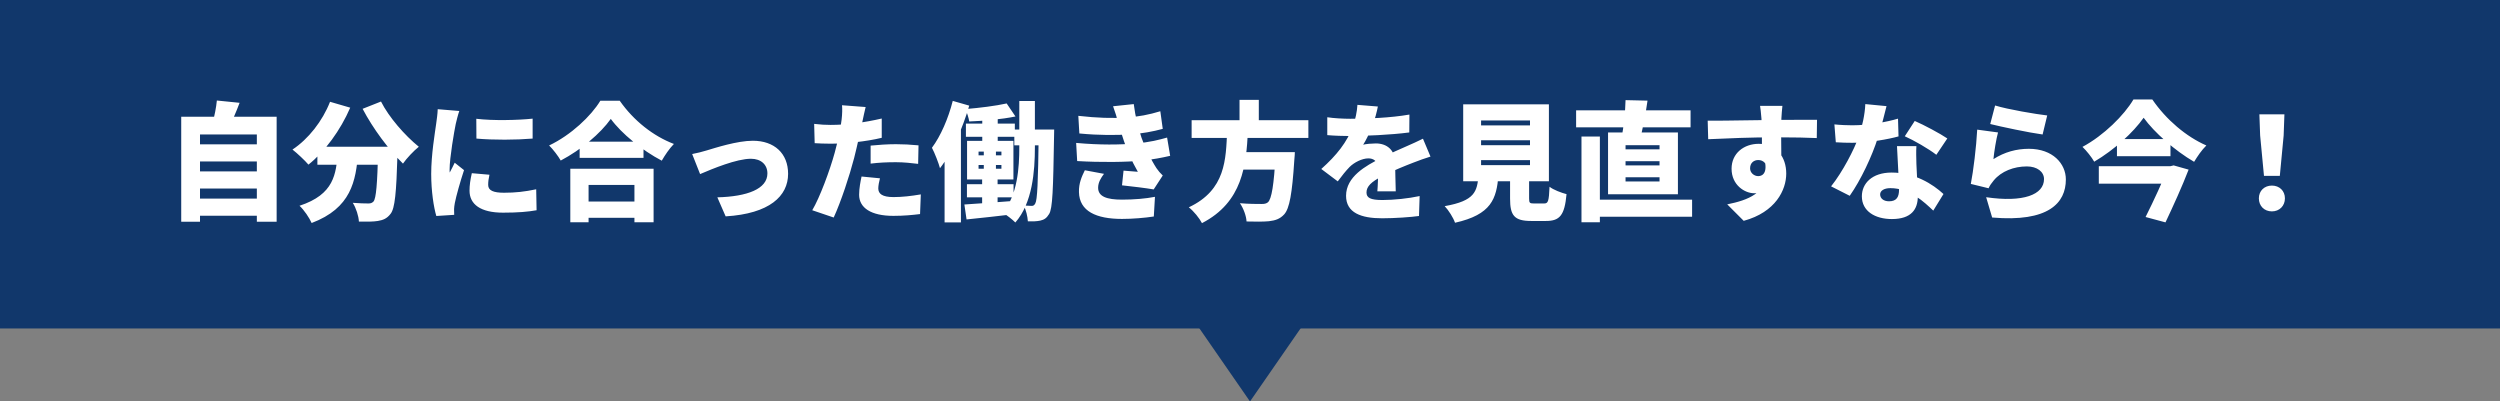
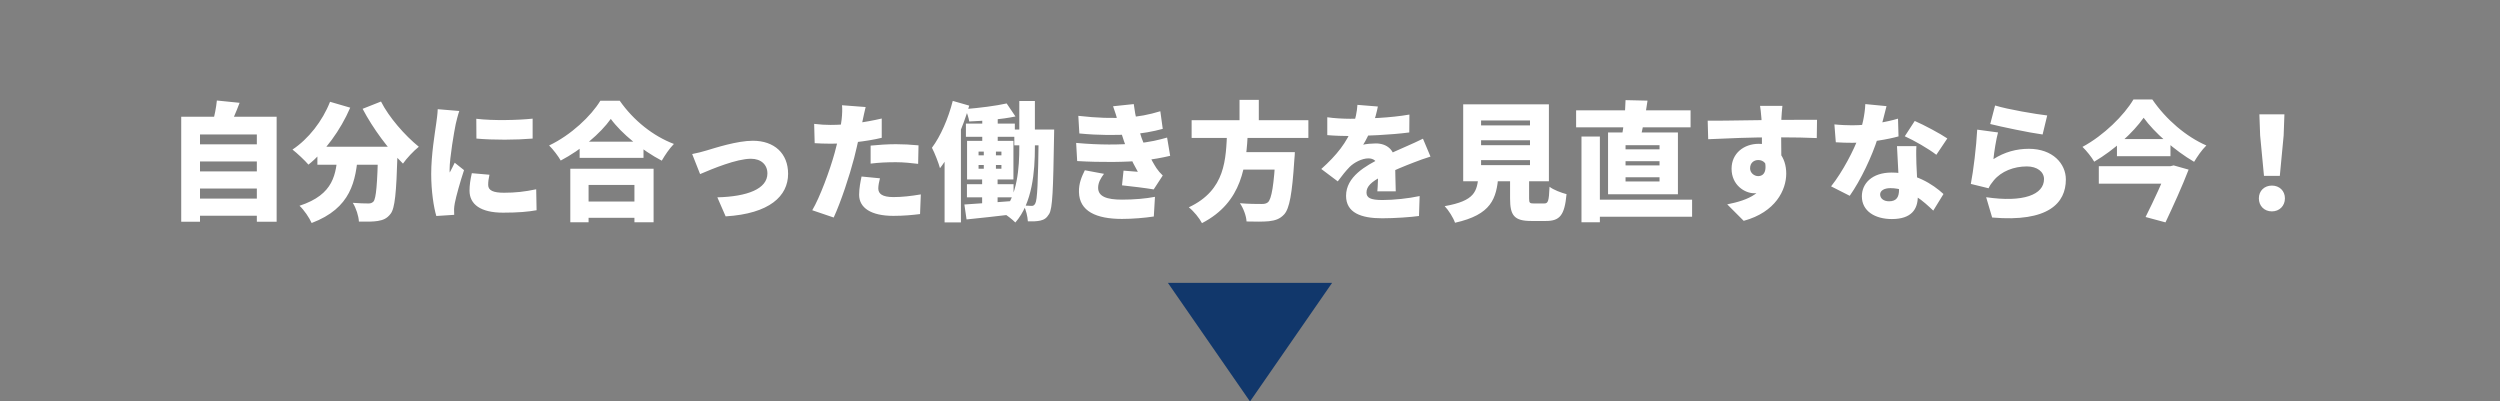
<svg xmlns="http://www.w3.org/2000/svg" width="274" height="44" viewBox="0 0 274 44" fill="none">
  <rect x="0" y="0" width="274" height="44" fill="#808080" stroke="none" />
-   <rect width="274" height="36" fill="#11376B" />
-   <path d="M137 44L128 31L146 31L137 44Z" fill="#11376B" />
+   <path d="M137 44L128 31L146 31Z" fill="#11376B" />
  <path d="M21.248 15.818H28.57V17.694H21.248V15.818ZM21.248 18.786H28.57V20.662H21.248V18.786ZM21.248 21.768H28.57V23.644H21.248V21.768ZM19.862 12.794H30.32V24.302H28.15V14.74H21.92V24.302H19.862V12.794ZM23.768 11.016L26.26 11.268C25.896 12.248 25.476 13.186 25.168 13.816L23.292 13.48C23.502 12.752 23.698 11.772 23.768 11.016ZM34.786 16.084H42.108V18.058H34.786V16.084ZM41.45 16.084H43.592C43.592 16.084 43.578 16.686 43.564 16.938C43.438 21.138 43.284 22.832 42.808 23.434C42.402 23.966 41.982 24.12 41.408 24.218C40.918 24.302 40.134 24.302 39.336 24.288C39.308 23.686 39.028 22.804 38.664 22.23C39.364 22.286 40.022 22.3 40.372 22.3C40.61 22.3 40.764 22.258 40.932 22.09C41.226 21.754 41.352 20.186 41.45 16.448V16.084ZM36.172 11.156L38.384 11.8C37.32 14.278 35.584 16.63 33.806 18.044C33.428 17.596 32.546 16.77 32.056 16.392C33.792 15.244 35.346 13.27 36.172 11.156ZM41.758 11.128C42.626 12.85 44.362 14.838 45.902 16.084C45.356 16.518 44.558 17.358 44.166 17.932C42.584 16.378 40.89 14.11 39.742 11.926L41.758 11.128ZM37.026 16.672H39.252C39.014 19.864 38.482 22.804 34.156 24.442C33.904 23.868 33.316 23 32.826 22.552C36.634 21.306 36.83 19.066 37.026 16.672ZM52.202 13.018C54.036 13.242 56.808 13.172 58.376 13.004V15.188C56.542 15.342 54.092 15.356 52.216 15.188L52.202 13.018ZM53.644 19.15C53.546 19.598 53.504 19.906 53.504 20.27C53.504 20.886 54.092 21.124 55.24 21.124C56.486 21.124 57.494 21.012 58.768 20.746L58.81 23.042C57.886 23.21 56.78 23.308 55.128 23.308C52.678 23.308 51.46 22.398 51.46 20.9C51.46 20.298 51.544 19.71 51.712 18.982L53.644 19.15ZM50.34 12.164C50.214 12.486 50.004 13.34 49.948 13.592C49.794 14.32 49.276 17.288 49.276 18.59C49.276 18.632 49.276 18.856 49.29 18.912C49.486 18.52 49.654 18.24 49.836 17.834L50.858 18.646C50.438 19.92 50.004 21.46 49.85 22.244C49.808 22.454 49.766 22.79 49.766 22.916C49.766 23.07 49.766 23.322 49.78 23.546L47.82 23.672C47.54 22.734 47.26 20.97 47.26 19.066C47.26 16.924 47.666 14.586 47.806 13.55C47.862 13.13 47.96 12.5 47.974 11.968L50.34 12.164ZM63.528 15.524H70.528V17.302H63.528V15.524ZM63.402 22.09H70.472V23.868H63.402V22.09ZM62.506 18.492H71.634V24.358H69.534V20.27H64.508V24.358H62.506V18.492ZM66.944 13.032C65.796 14.642 63.71 16.406 61.456 17.596C61.19 17.12 60.616 16.364 60.182 15.944C62.576 14.81 64.788 12.71 65.796 11.044H67.924C69.45 13.228 71.606 14.922 73.86 15.776C73.356 16.294 72.894 16.98 72.53 17.61C70.388 16.49 68.106 14.628 66.944 13.032ZM75.862 16.882C76.282 16.812 77.038 16.616 77.444 16.49C78.382 16.21 80.79 15.426 82.512 15.426C84.864 15.426 86.376 16.812 86.376 19.052C86.376 21.488 84.346 23.42 79.53 23.714L78.62 21.628C81.91 21.544 84.108 20.704 84.108 19.01C84.108 18.044 83.408 17.4 82.302 17.4C80.734 17.4 78.102 18.492 76.73 19.08L75.862 16.882ZM94.874 11.73C94.762 12.164 94.622 12.85 94.552 13.172C94.356 14.096 93.978 15.888 93.614 17.316C93.11 19.262 92.172 22.104 91.374 23.84L89.022 23.042C89.848 21.656 90.954 18.674 91.486 16.728C91.85 15.398 92.144 13.984 92.242 13.102C92.312 12.514 92.326 11.884 92.284 11.534L94.874 11.73ZM91.038 13.69C92.844 13.69 94.762 13.424 96.638 12.99V15.104C94.902 15.524 92.648 15.748 91.024 15.748C90.31 15.748 89.764 15.72 89.288 15.692L89.232 13.578C89.988 13.662 90.436 13.69 91.038 13.69ZM95.42 15.958C96.232 15.874 97.282 15.804 98.192 15.804C98.976 15.804 99.816 15.846 100.67 15.93L100.628 17.96C99.928 17.876 99.06 17.778 98.192 17.778C97.184 17.778 96.316 17.82 95.42 17.932V15.958ZM96.442 19.542C96.344 19.906 96.26 20.368 96.26 20.648C96.26 21.236 96.694 21.6 97.926 21.6C98.878 21.6 99.844 21.488 100.922 21.306L100.838 23.462C100.04 23.56 99.088 23.658 97.912 23.658C95.462 23.658 94.16 22.776 94.16 21.348C94.16 20.634 94.314 19.878 94.426 19.346L96.442 19.542ZM107.656 12.108H109.35V16.14H107.656V12.108ZM105.864 13.55H111.226V14.992H105.864V13.55ZM111.17 14.194H114.46V15.93H111.17V14.194ZM105.976 20.186H111.086V21.628H105.976V20.186ZM110.33 11.338L111.296 12.766C109.784 13.074 107.838 13.256 106.228 13.312C106.172 12.92 105.976 12.332 105.808 11.954C107.362 11.828 109.14 11.604 110.33 11.338ZM105.696 22.412C107.068 22.328 109.126 22.174 111.114 22.02L111.128 23.476C109.308 23.7 107.39 23.896 105.934 24.05L105.696 22.412ZM113.844 14.194H115.538C115.538 14.194 115.524 14.754 115.524 14.978C115.426 20.746 115.37 22.86 114.978 23.462C114.698 23.924 114.432 24.078 114.026 24.176C113.662 24.26 113.186 24.274 112.654 24.26C112.626 23.756 112.458 23 112.192 22.524C112.556 22.552 112.85 22.566 113.074 22.566C113.242 22.566 113.354 22.51 113.466 22.3C113.69 21.908 113.774 20.074 113.844 14.586V14.194ZM107.25 18.086V18.492H109.756V18.086H107.25ZM107.25 16.616V17.022H109.756V16.616H107.25ZM105.99 15.44H111.072V19.668H105.99V15.44ZM107.824 15.804H109.154V19.234H109.336V22.664H107.642V19.234H107.824V15.804ZM111.716 11.072H113.424V16.126C113.424 18.772 113.158 22.244 111.282 24.386C110.974 24.064 110.302 23.546 109.882 23.308C111.534 21.418 111.716 18.324 111.716 16.126V11.072ZM104.422 11.058L106.228 11.576C105.528 13.998 104.352 16.728 103.022 18.436C102.896 17.932 102.434 16.742 102.14 16.196C103.092 14.922 103.932 12.99 104.422 11.058ZM103.526 15.16L105.318 13.368V13.382V24.372H103.526V15.16ZM118.184 12.696C120.284 12.934 121.922 12.976 123.434 12.878C124.778 12.794 125.94 12.57 127.172 12.192L127.438 14.124C126.374 14.418 125.142 14.642 123.868 14.726C122.412 14.824 120.494 14.838 118.296 14.628L118.184 12.696ZM117.946 15.664C120.55 15.902 122.748 15.874 124.456 15.72C126.052 15.594 127.06 15.314 127.914 15.076L128.25 17.078C127.368 17.288 126.36 17.47 125.24 17.596C123.448 17.778 120.648 17.806 118.058 17.652L117.946 15.664ZM122.552 13.41C122.398 12.836 122.216 12.276 121.992 11.646L124.26 11.408C124.442 12.836 124.736 13.97 125.114 15.104C125.422 16.014 126.15 17.512 126.752 18.436C126.962 18.744 127.158 18.968 127.438 19.234L126.444 20.76C125.66 20.62 124.022 20.424 122.972 20.312L123.14 18.702C123.63 18.744 124.316 18.8 124.708 18.828C123.98 17.554 123.504 16.406 123.182 15.454C122.846 14.446 122.734 14.082 122.552 13.41ZM120.998 19.052C120.662 19.5 120.354 19.99 120.354 20.578C120.354 21.544 121.306 21.88 122.972 21.88C124.302 21.88 125.59 21.768 126.584 21.572L126.458 23.728C125.478 23.882 124.092 23.994 122.972 23.994C120.144 23.994 118.296 23.154 118.254 21.054C118.226 20.088 118.562 19.346 118.898 18.66L120.998 19.052ZM130.602 13.172H143.398V15.118H130.602V13.172ZM135.334 16.672H140.57V18.59H135.334V16.672ZM139.814 16.672H141.914C141.914 16.672 141.9 17.26 141.858 17.526C141.62 21.25 141.326 22.846 140.752 23.49C140.276 24.008 139.772 24.162 139.072 24.246C138.498 24.302 137.56 24.302 136.622 24.274C136.594 23.686 136.286 22.832 135.894 22.272C136.846 22.356 137.826 22.356 138.26 22.356C138.568 22.356 138.764 22.328 138.96 22.174C139.366 21.838 139.632 20.228 139.8 16.98L139.814 16.672ZM134.494 14.348H136.776C136.58 18.114 136.202 22.146 131.736 24.456C131.442 23.896 130.84 23.154 130.294 22.72C134.354 20.816 134.354 17.442 134.494 14.348ZM135.852 10.946H137.966V13.914H135.852V10.946ZM151.014 11.674C150.916 12.178 150.72 13.032 150.314 14.068C150.048 14.67 149.712 15.384 149.404 15.86C149.684 15.776 150.398 15.72 150.79 15.72C151.994 15.72 152.904 16.434 152.904 17.834C152.904 18.604 152.96 20.088 152.974 20.97H150.958C151.014 20.368 151.042 19.318 151.042 18.548C151.042 17.61 150.482 17.358 149.978 17.358C149.264 17.358 148.396 17.82 147.92 18.296C147.5 18.73 147.094 19.234 146.618 19.878L144.812 18.52C146.492 17.022 147.64 15.58 148.284 13.83C148.55 13.088 148.732 12.234 148.774 11.492L151.014 11.674ZM145.47 12.85C146.17 12.962 147.234 13.018 147.99 13.018C149.81 13.018 152.4 12.92 154.472 12.556L154.458 14.516C152.47 14.782 149.53 14.908 147.878 14.908C147.318 14.908 146.24 14.88 145.47 14.81V12.85ZM156.782 17.162C156.292 17.302 155.41 17.624 154.878 17.834C154.01 18.17 152.778 18.66 151.49 19.304C150.286 19.934 149.768 20.438 149.768 21.096C149.768 21.684 150.202 21.922 151.518 21.922C152.764 21.922 154.36 21.754 155.592 21.488L155.522 23.672C154.668 23.798 152.862 23.924 151.476 23.924C149.18 23.924 147.528 23.322 147.528 21.46C147.528 19.374 149.67 18.17 151.364 17.33C152.638 16.672 153.366 16.392 154.164 16.028C154.78 15.762 155.354 15.496 155.956 15.202L156.782 17.162ZM162.326 15.37V15.916H167.688V15.37H162.326ZM162.326 17.554V18.1H167.688V17.554H162.326ZM162.326 13.2V13.746H167.688V13.2H162.326ZM160.366 11.436H169.76V19.864H160.366V11.436ZM165.504 18.478H167.59V21.754C167.59 22.244 167.66 22.3 168.122 22.3C168.318 22.3 169.004 22.3 169.242 22.3C169.676 22.3 169.76 22.062 169.83 20.466C170.236 20.802 171.146 21.138 171.692 21.278C171.482 23.602 170.95 24.218 169.438 24.218C169.06 24.218 168.164 24.218 167.814 24.218C165.952 24.218 165.504 23.602 165.504 21.768V18.478ZM162.046 19.206H164.23C164.02 21.796 163.46 23.518 159.47 24.414C159.288 23.868 158.756 23.028 158.336 22.594C161.668 22.006 161.892 20.984 162.046 19.206ZM174.352 21.88H185.454V23.756H174.352V21.88ZM172.742 12.094H185.286V13.956H172.742V12.094ZM173.33 14.964H175.346V24.358H173.33V14.964ZM178.16 17.666V18.128H181.884V17.666H178.16ZM178.16 19.43V19.892H181.884V19.43H178.16ZM178.16 15.916V16.364H181.884V15.916H178.16ZM176.242 14.516H183.9V21.292H176.242V14.516ZM178.16 10.974L180.568 11.03C180.344 12.64 180.022 14.194 179.756 15.23L177.726 15.104C177.95 13.956 178.132 12.276 178.16 10.974ZM195.352 11.604C195.31 11.87 195.254 12.738 195.24 12.99C195.198 13.914 195.226 16.854 195.24 17.974L193.112 17.358C193.112 16.35 193.112 13.718 193.056 13.004C193 12.332 192.944 11.814 192.902 11.604H195.352ZM187.162 13.228C189.36 13.242 193.154 13.144 194.68 13.144C195.954 13.144 198.306 13.116 199.146 13.13L199.118 15.132C198.194 15.09 196.682 15.048 194.61 15.048C191.992 15.048 189.332 15.16 187.218 15.258L187.162 13.228ZM194.876 17.414C194.876 19.934 194.064 21.18 192.258 21.18C191.236 21.18 189.78 20.298 189.78 18.492C189.78 16.798 191.138 15.762 192.762 15.762C194.722 15.762 195.772 17.218 195.772 19.024C195.772 20.816 194.61 23.252 191.11 24.204L189.304 22.398C191.586 21.936 193.672 21.166 193.672 18.632C193.672 17.918 193.252 17.54 192.706 17.54C192.272 17.54 191.81 17.806 191.81 18.45C191.81 18.954 192.258 19.304 192.706 19.304C193.252 19.304 193.84 18.828 193.266 17.078L194.876 17.414ZM201.05 13.634C201.694 13.704 202.534 13.732 202.996 13.732C204.844 13.732 206.818 13.368 208.022 13.004L208.078 14.95C206.972 15.258 204.844 15.65 203.01 15.65C202.422 15.65 201.848 15.636 201.204 15.594L201.05 13.634ZM206.762 11.632C206.58 12.402 206.216 13.816 205.81 15.104C205.18 17.12 203.934 19.752 202.73 21.46L200.686 20.424C201.96 18.828 203.206 16.406 203.724 14.964C204.088 13.9 204.396 12.542 204.438 11.408L206.762 11.632ZM210.038 16.014C209.996 16.616 210.024 17.288 210.038 17.974C210.066 18.758 210.192 20.816 210.192 21.53C210.192 22.93 209.492 24.008 207.35 24.008C205.502 24.008 204.06 23.14 204.06 21.516C204.06 20.116 205.166 18.912 207.322 18.912C209.828 18.912 211.83 20.172 213.006 21.264L211.886 23.084C210.92 22.174 209.324 20.62 207.182 20.62C206.496 20.62 206.062 20.9 206.062 21.306C206.062 21.754 206.454 22.062 207.042 22.062C207.882 22.062 208.134 21.572 208.134 20.788C208.134 20.074 207.98 17.442 207.91 16.014H210.038ZM212.222 16.966C211.382 16.308 209.744 15.37 208.764 14.936L209.856 13.256C210.864 13.69 212.67 14.656 213.426 15.174L212.222 16.966ZM218.662 11.562C220.062 11.996 223.156 12.514 224.374 12.654L223.87 14.74C222.4 14.544 219.236 13.872 218.13 13.592L218.662 11.562ZM218.984 14.516C218.788 15.202 218.55 16.686 218.48 17.442C219.698 16.658 221.014 16.308 222.358 16.308C224.99 16.308 226.418 17.946 226.418 19.668C226.418 22.258 224.5 24.372 218.34 23.84L217.682 21.614C221.77 22.216 224.024 21.334 224.024 19.626C224.024 18.828 223.268 18.24 222.148 18.24C220.72 18.24 219.348 18.772 218.522 19.766C218.242 20.102 218.088 20.326 217.948 20.634L216.002 20.158C216.282 18.73 216.604 16.098 216.702 14.208L218.984 14.516ZM234.944 12.906C233.782 14.544 231.752 16.406 229.526 17.722C229.26 17.246 228.672 16.504 228.238 16.098C230.59 14.838 232.816 12.612 233.824 10.904H235.896C237.408 13.116 239.606 14.978 241.818 15.944C241.3 16.448 240.852 17.12 240.474 17.736C238.36 16.504 236.106 14.516 234.944 12.906ZM232.018 15.244H237.884V17.12H232.018V15.244ZM230.03 18.212H237.912V20.13H230.03V18.212ZM237.59 18.212H237.884L238.234 18.128L239.872 18.59C239.172 20.41 238.192 22.566 237.338 24.372L235.154 23.784C236.05 22.006 237.1 19.71 237.59 18.436V18.212ZM248.132 19.276L247.712 14.852L247.628 12.528H250.372L250.288 14.852L249.868 19.276H248.132ZM249 23.168C248.16 23.168 247.572 22.566 247.572 21.74C247.572 20.914 248.174 20.34 249 20.34C249.826 20.34 250.428 20.914 250.428 21.74C250.428 22.566 249.826 23.168 249 23.168Z" fill="white" />
</svg>